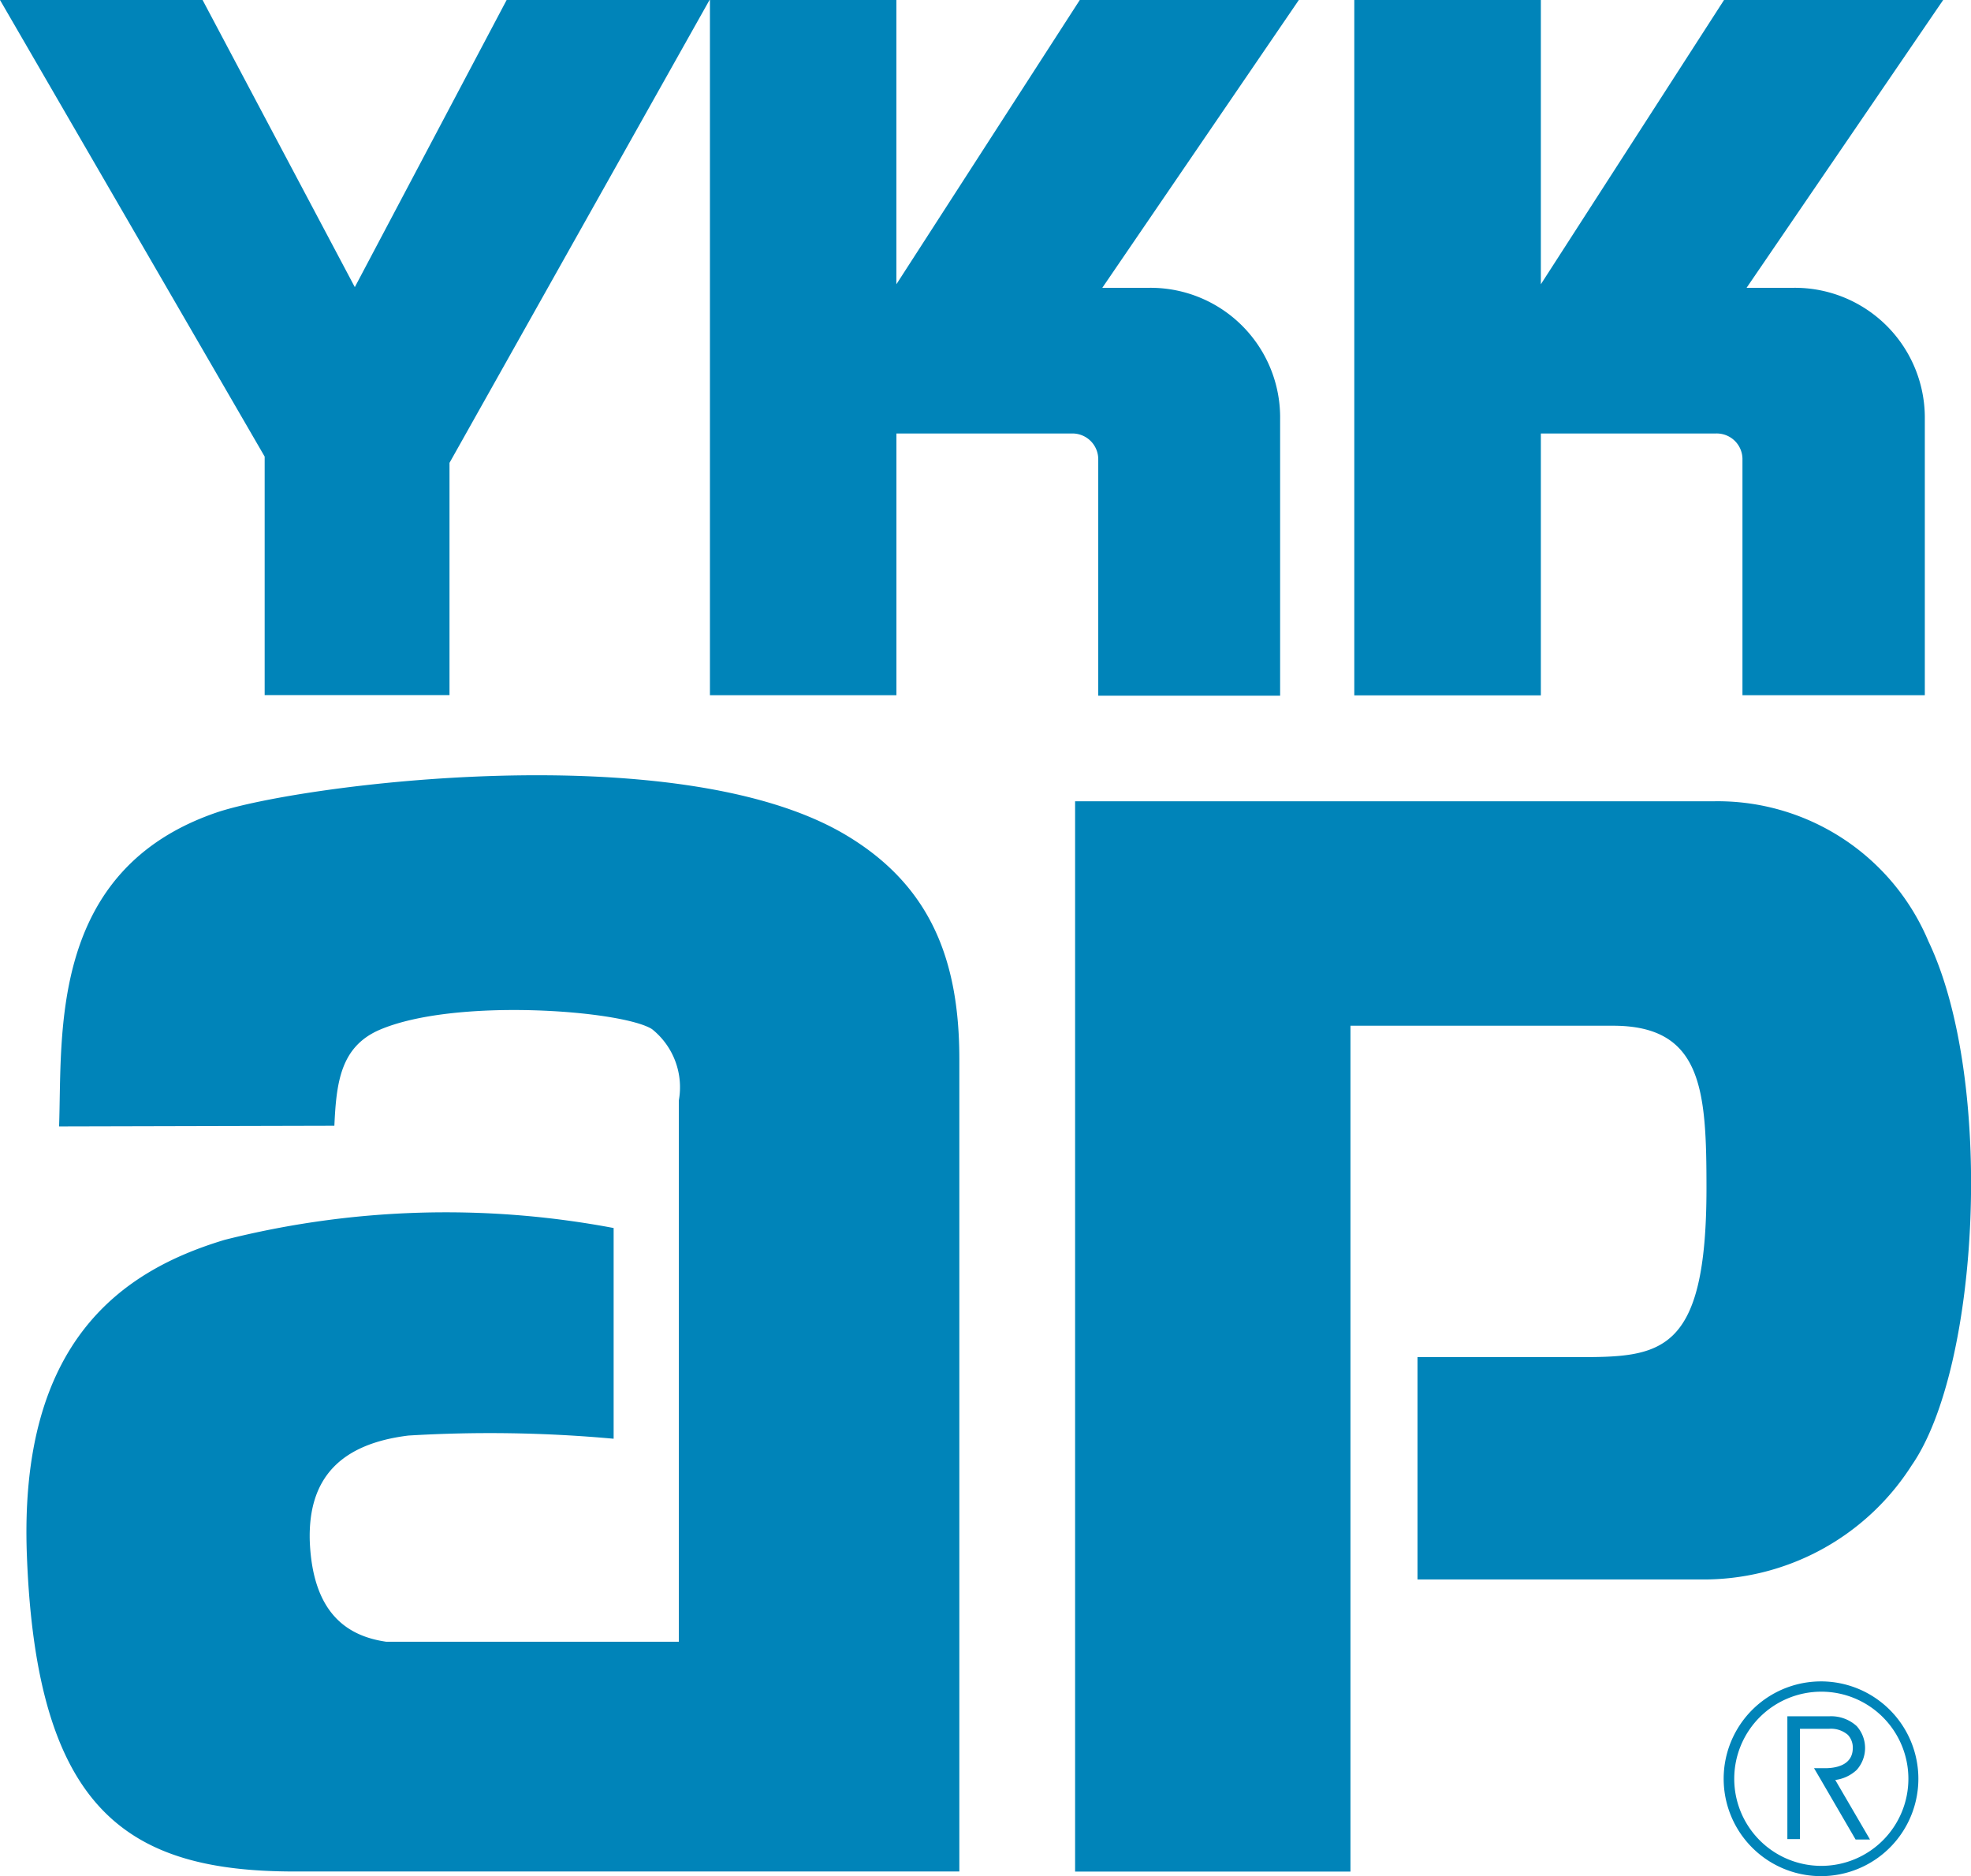
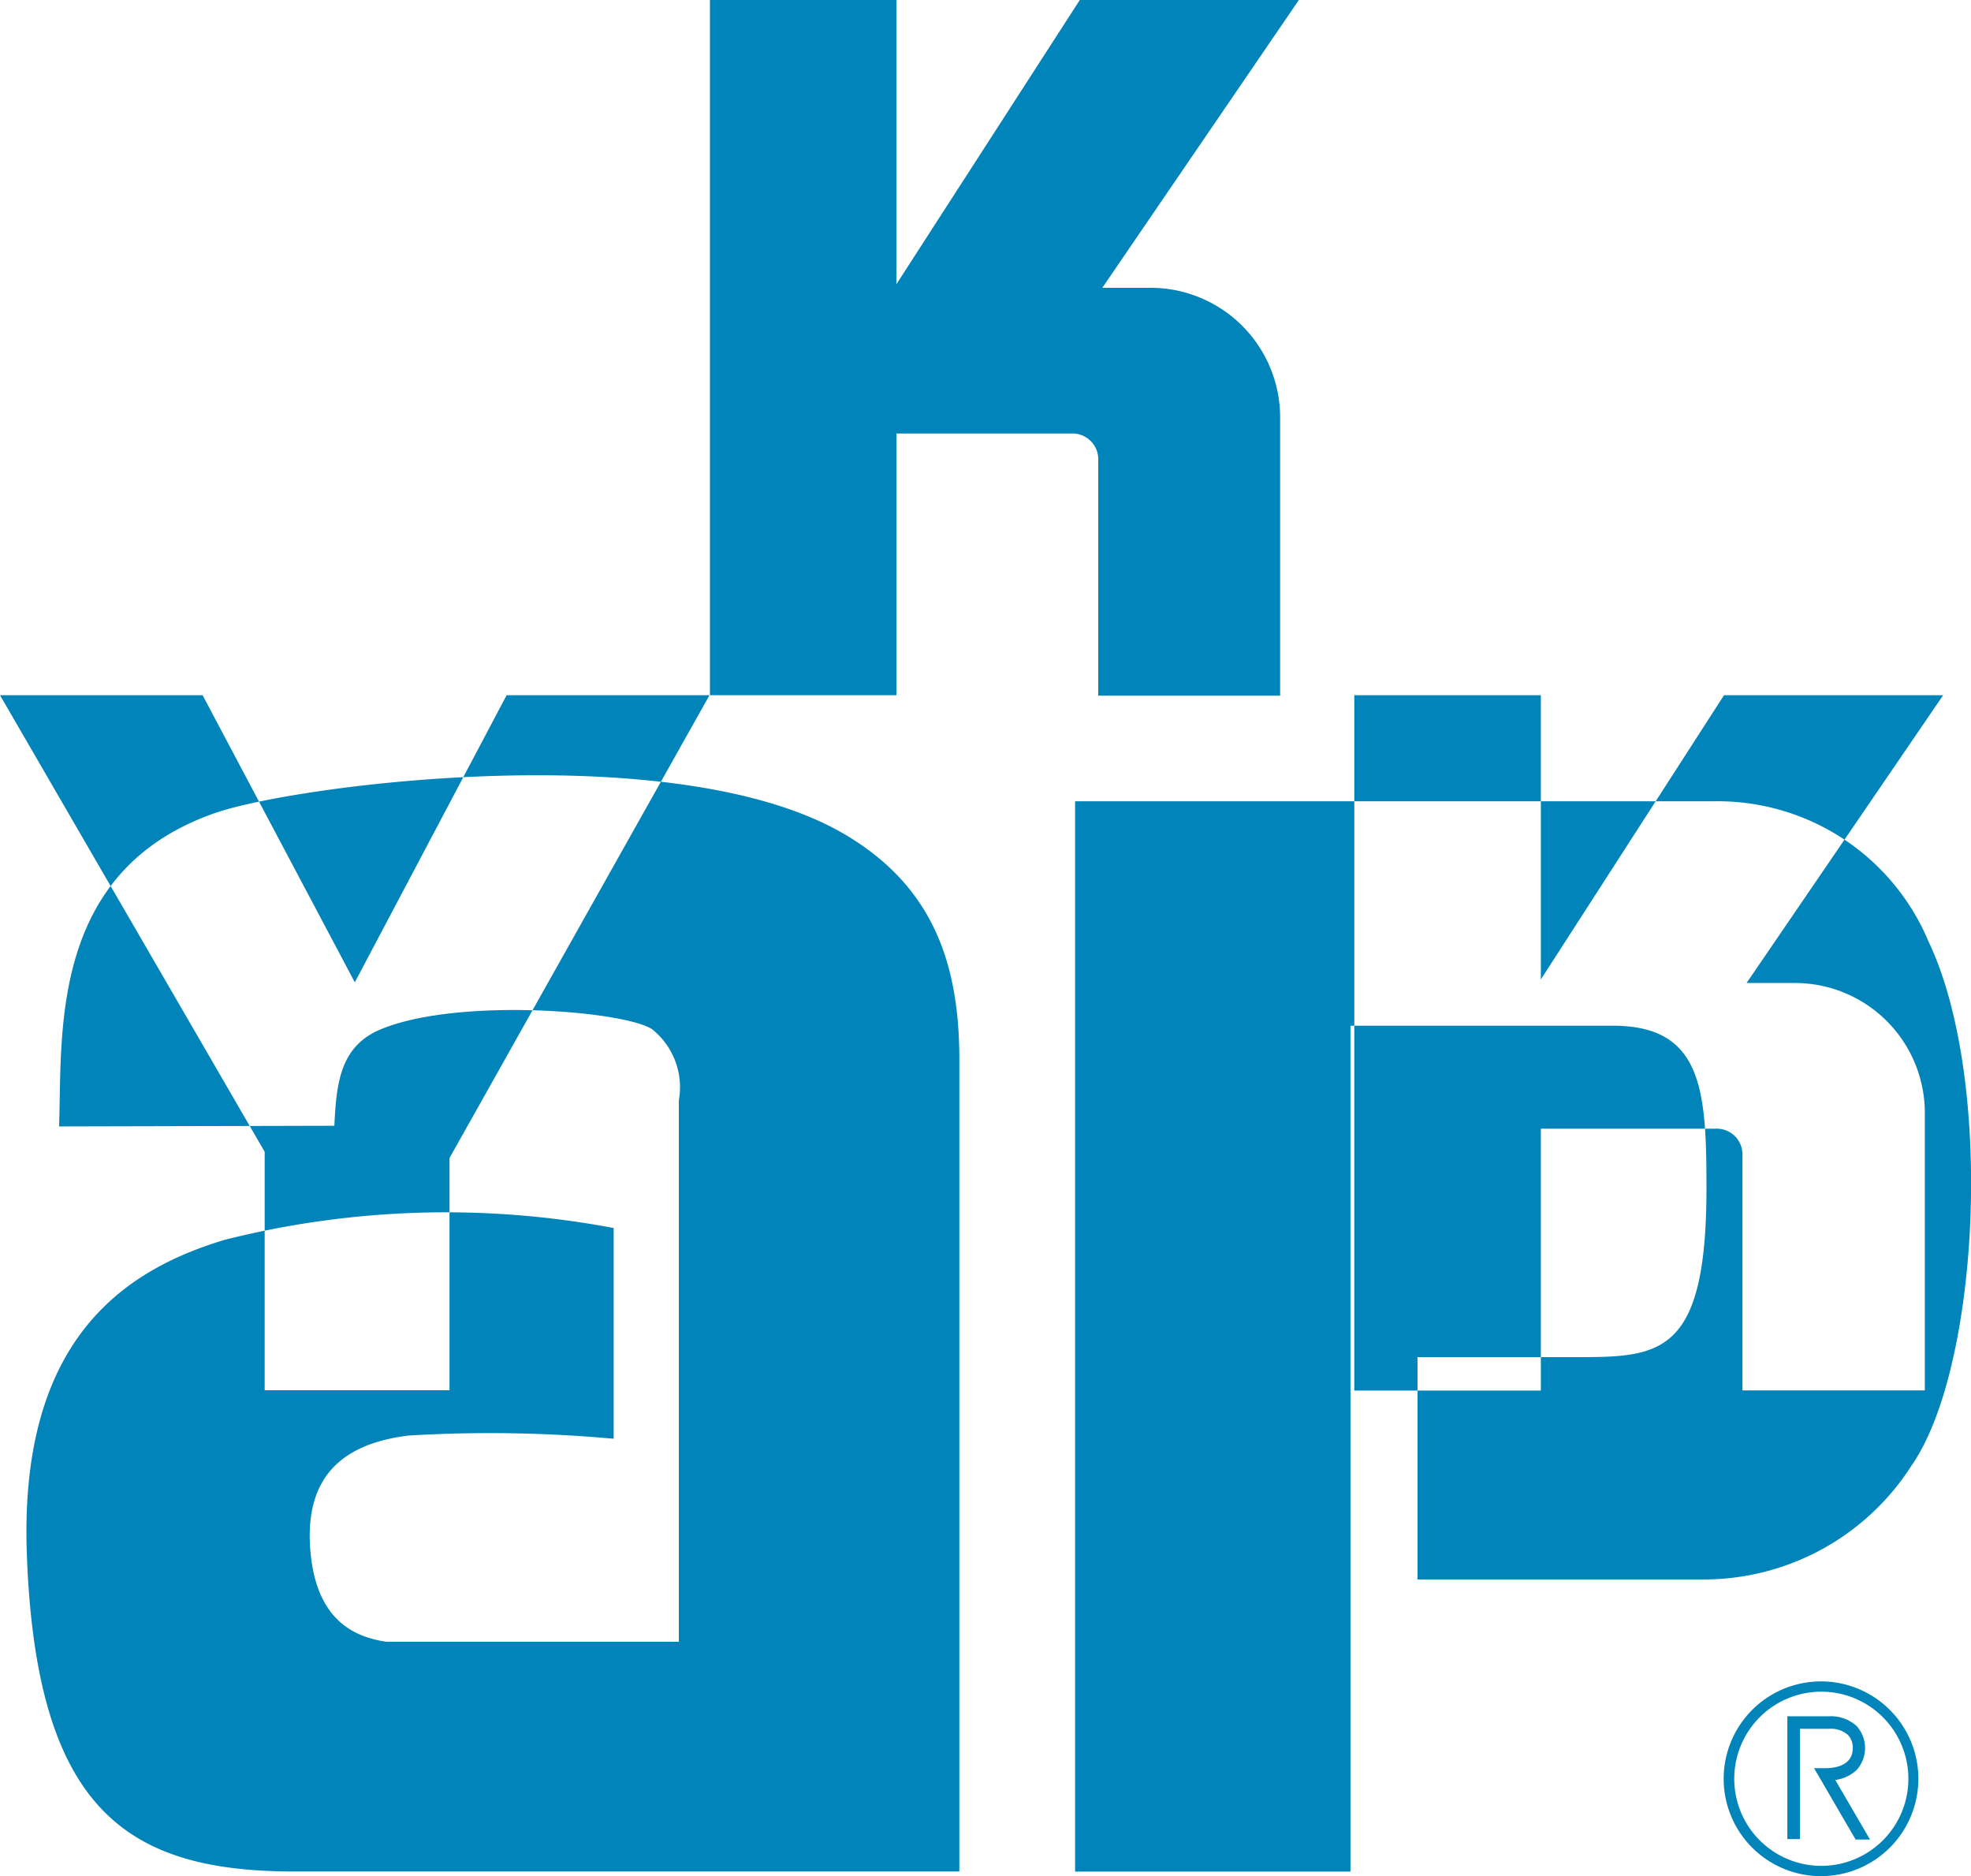
<svg xmlns="http://www.w3.org/2000/svg" width="52.539" height="50" viewBox="0 0 52.539 50">
-   <path d="M130.326,145.562a2.595,2.595,0,1,0,.755,1.828,2.594,2.594,0,0,0-.755-1.828Zm-1.833,4.151a2.321,2.321,0,1,1,2.322-2.323A2.321,2.321,0,0,1,128.493,149.713Zm1.3-.7-.927-1.589a1.028,1.028,0,0,0,.57-.267.875.875,0,0,0,0-1.17,1.012,1.012,0,0,0-.734-.26h-1.113V149h.336V146.06h.777a.69.69,0,0,1,.5.162.492.492,0,0,1,.131.349c0,.468-.464.539-.739.539H128.3l.147.25.961,1.651h.385Zm-24.273.85H87.8c-4.447,0-6.88-1.613-7.138-8.417-.222-5.726,2.554-7.6,5.273-8.417a24.083,24.083,0,0,1,10.367-.315v5.616a36.248,36.248,0,0,0-5.471-.085c-1.809.223-2.686,1.134-2.628,2.832.083,1.924,1.014,2.515,2.037,2.663h7.8V129.313a1.98,1.98,0,0,0-.716-1.9c-.791-.5-5.271-.848-7.281.028-1.018.453-1.133,1.393-1.185,2.548l-7.338.018c.087-2.462-.286-6.843,4.214-8.372,2.214-.738,12.194-2.044,16.693.567,2.329,1.358,3.09,3.374,3.09,6.013v21.649Zm3.09-28.522h17.049a6.093,6.093,0,0,1,5.691,3.734c1.761,3.687,1.369,11.349-.447,13.964a6.576,6.576,0,0,1-5.631,3.041H117.73v-5.925h4.252c2.214,0,3.451-.052,3.451-4.5,0-2.608-.106-4.332-2.49-4.332h-7v22.542h-7.34V121.341ZM98.869,99.987h4.97v7.576l4.889-7.576h5.839l-5.239,7.67h1.264a3.455,3.455,0,0,1,3.476,3.5v7.37H109.22v-6.287a.688.688,0,0,0-.714-.7H103.84v6.974H98.869Zm-18.924,0h5.4l4.058,7.652,4.047-7.652h5.408l-6.931,12.335v6.189H87v-6.356Zm36.1,0h4.973v7.576l4.883-7.576h5.841l-5.24,7.67h1.264a3.464,3.464,0,0,1,3.487,3.5v7.358h-4.861v-6.275a.685.685,0,0,0-.714-.7h-4.66v6.979h-4.973V99.987Z" transform="translate(-79.945 -99.987)" fill="#0084b9" fill-rule="evenodd" />
+   <path d="M130.326,145.562a2.595,2.595,0,1,0,.755,1.828,2.594,2.594,0,0,0-.755-1.828Zm-1.833,4.151a2.321,2.321,0,1,1,2.322-2.323A2.321,2.321,0,0,1,128.493,149.713Zm1.3-.7-.927-1.589a1.028,1.028,0,0,0,.57-.267.875.875,0,0,0,0-1.17,1.012,1.012,0,0,0-.734-.26h-1.113V149h.336V146.06h.777a.69.69,0,0,1,.5.162.492.492,0,0,1,.131.349c0,.468-.464.539-.739.539H128.3l.147.25.961,1.651h.385Zm-24.273.85H87.8c-4.447,0-6.88-1.613-7.138-8.417-.222-5.726,2.554-7.6,5.273-8.417a24.083,24.083,0,0,1,10.367-.315v5.616a36.248,36.248,0,0,0-5.471-.085c-1.809.223-2.686,1.134-2.628,2.832.083,1.924,1.014,2.515,2.037,2.663h7.8V129.313a1.98,1.98,0,0,0-.716-1.9c-.791-.5-5.271-.848-7.281.028-1.018.453-1.133,1.393-1.185,2.548l-7.338.018c.087-2.462-.286-6.843,4.214-8.372,2.214-.738,12.194-2.044,16.693.567,2.329,1.358,3.09,3.374,3.09,6.013v21.649Zm3.09-28.522h17.049a6.093,6.093,0,0,1,5.691,3.734c1.761,3.687,1.369,11.349-.447,13.964a6.576,6.576,0,0,1-5.631,3.041H117.73v-5.925h4.252c2.214,0,3.451-.052,3.451-4.5,0-2.608-.106-4.332-2.49-4.332h-7v22.542h-7.34V121.341ZM98.869,99.987h4.97v7.576l4.889-7.576h5.839l-5.239,7.67h1.264a3.455,3.455,0,0,1,3.476,3.5v7.37H109.22v-6.287a.688.688,0,0,0-.714-.7H103.84v6.974H98.869m-18.924,0h5.4l4.058,7.652,4.047-7.652h5.408l-6.931,12.335v6.189H87v-6.356Zm36.1,0h4.973v7.576l4.883-7.576h5.841l-5.24,7.67h1.264a3.464,3.464,0,0,1,3.487,3.5v7.358h-4.861v-6.275a.685.685,0,0,0-.714-.7h-4.66v6.979h-4.973V99.987Z" transform="translate(-79.945 -99.987)" fill="#0084b9" fill-rule="evenodd" />
</svg>